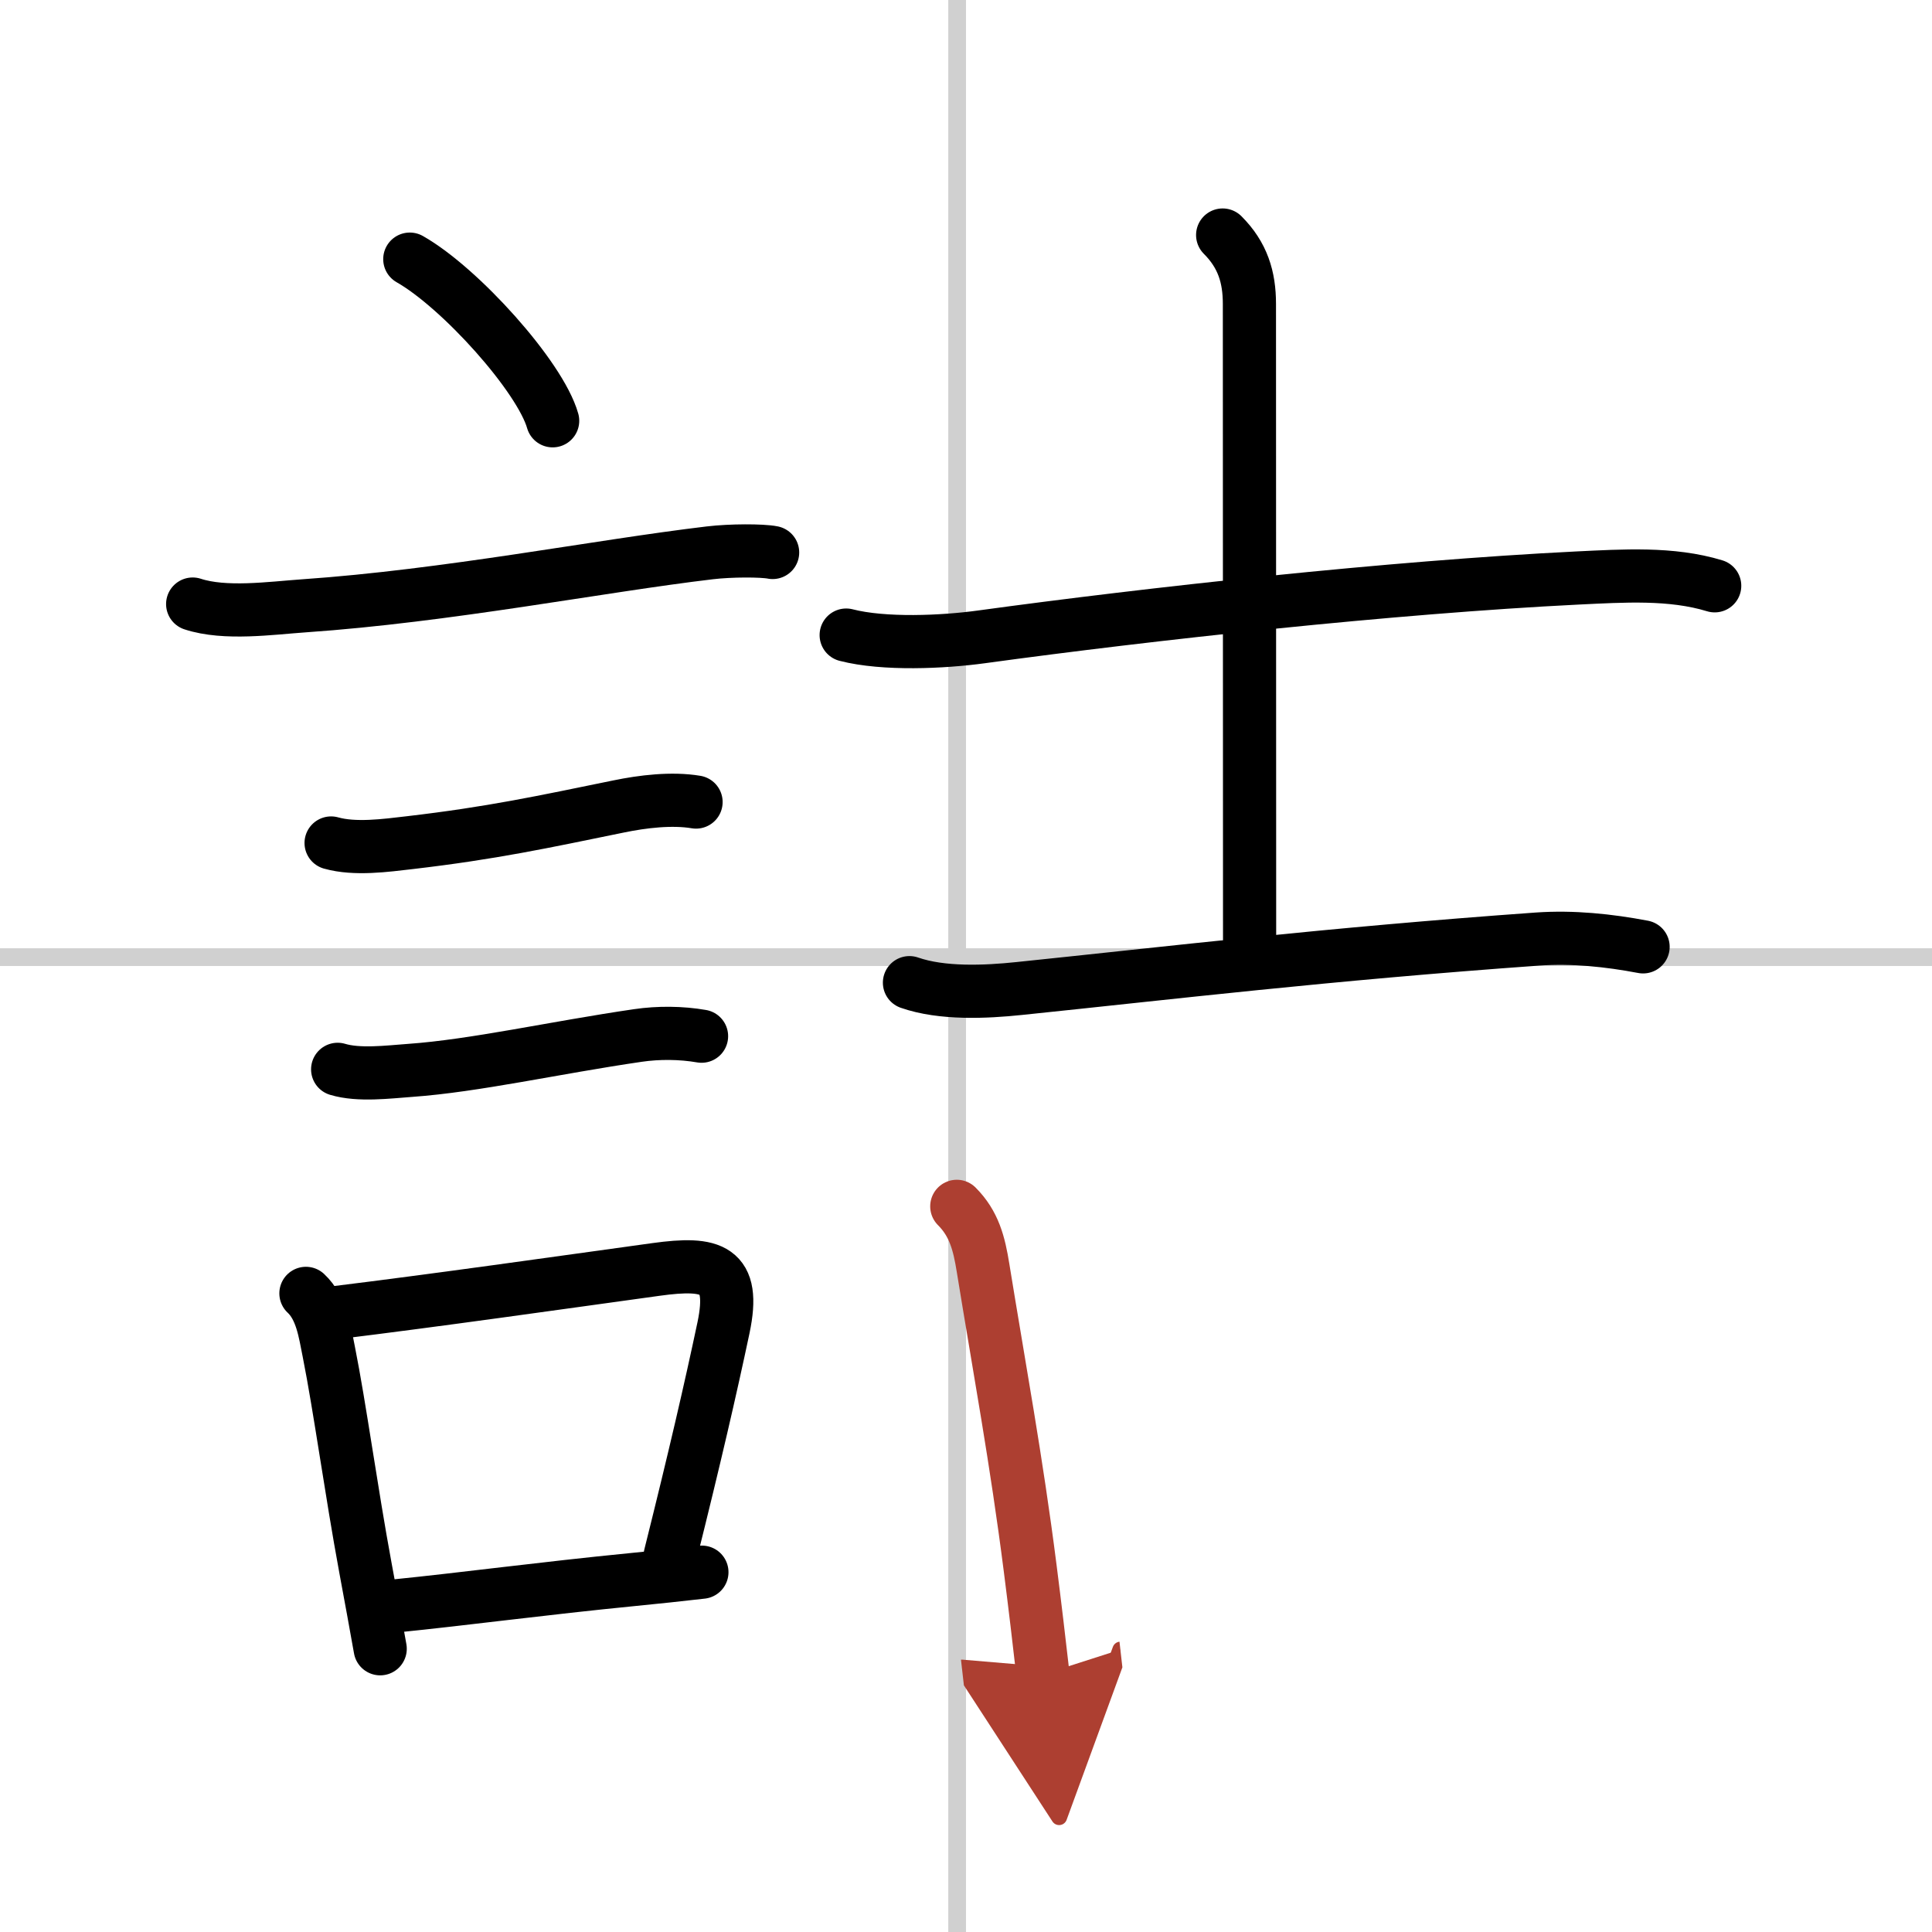
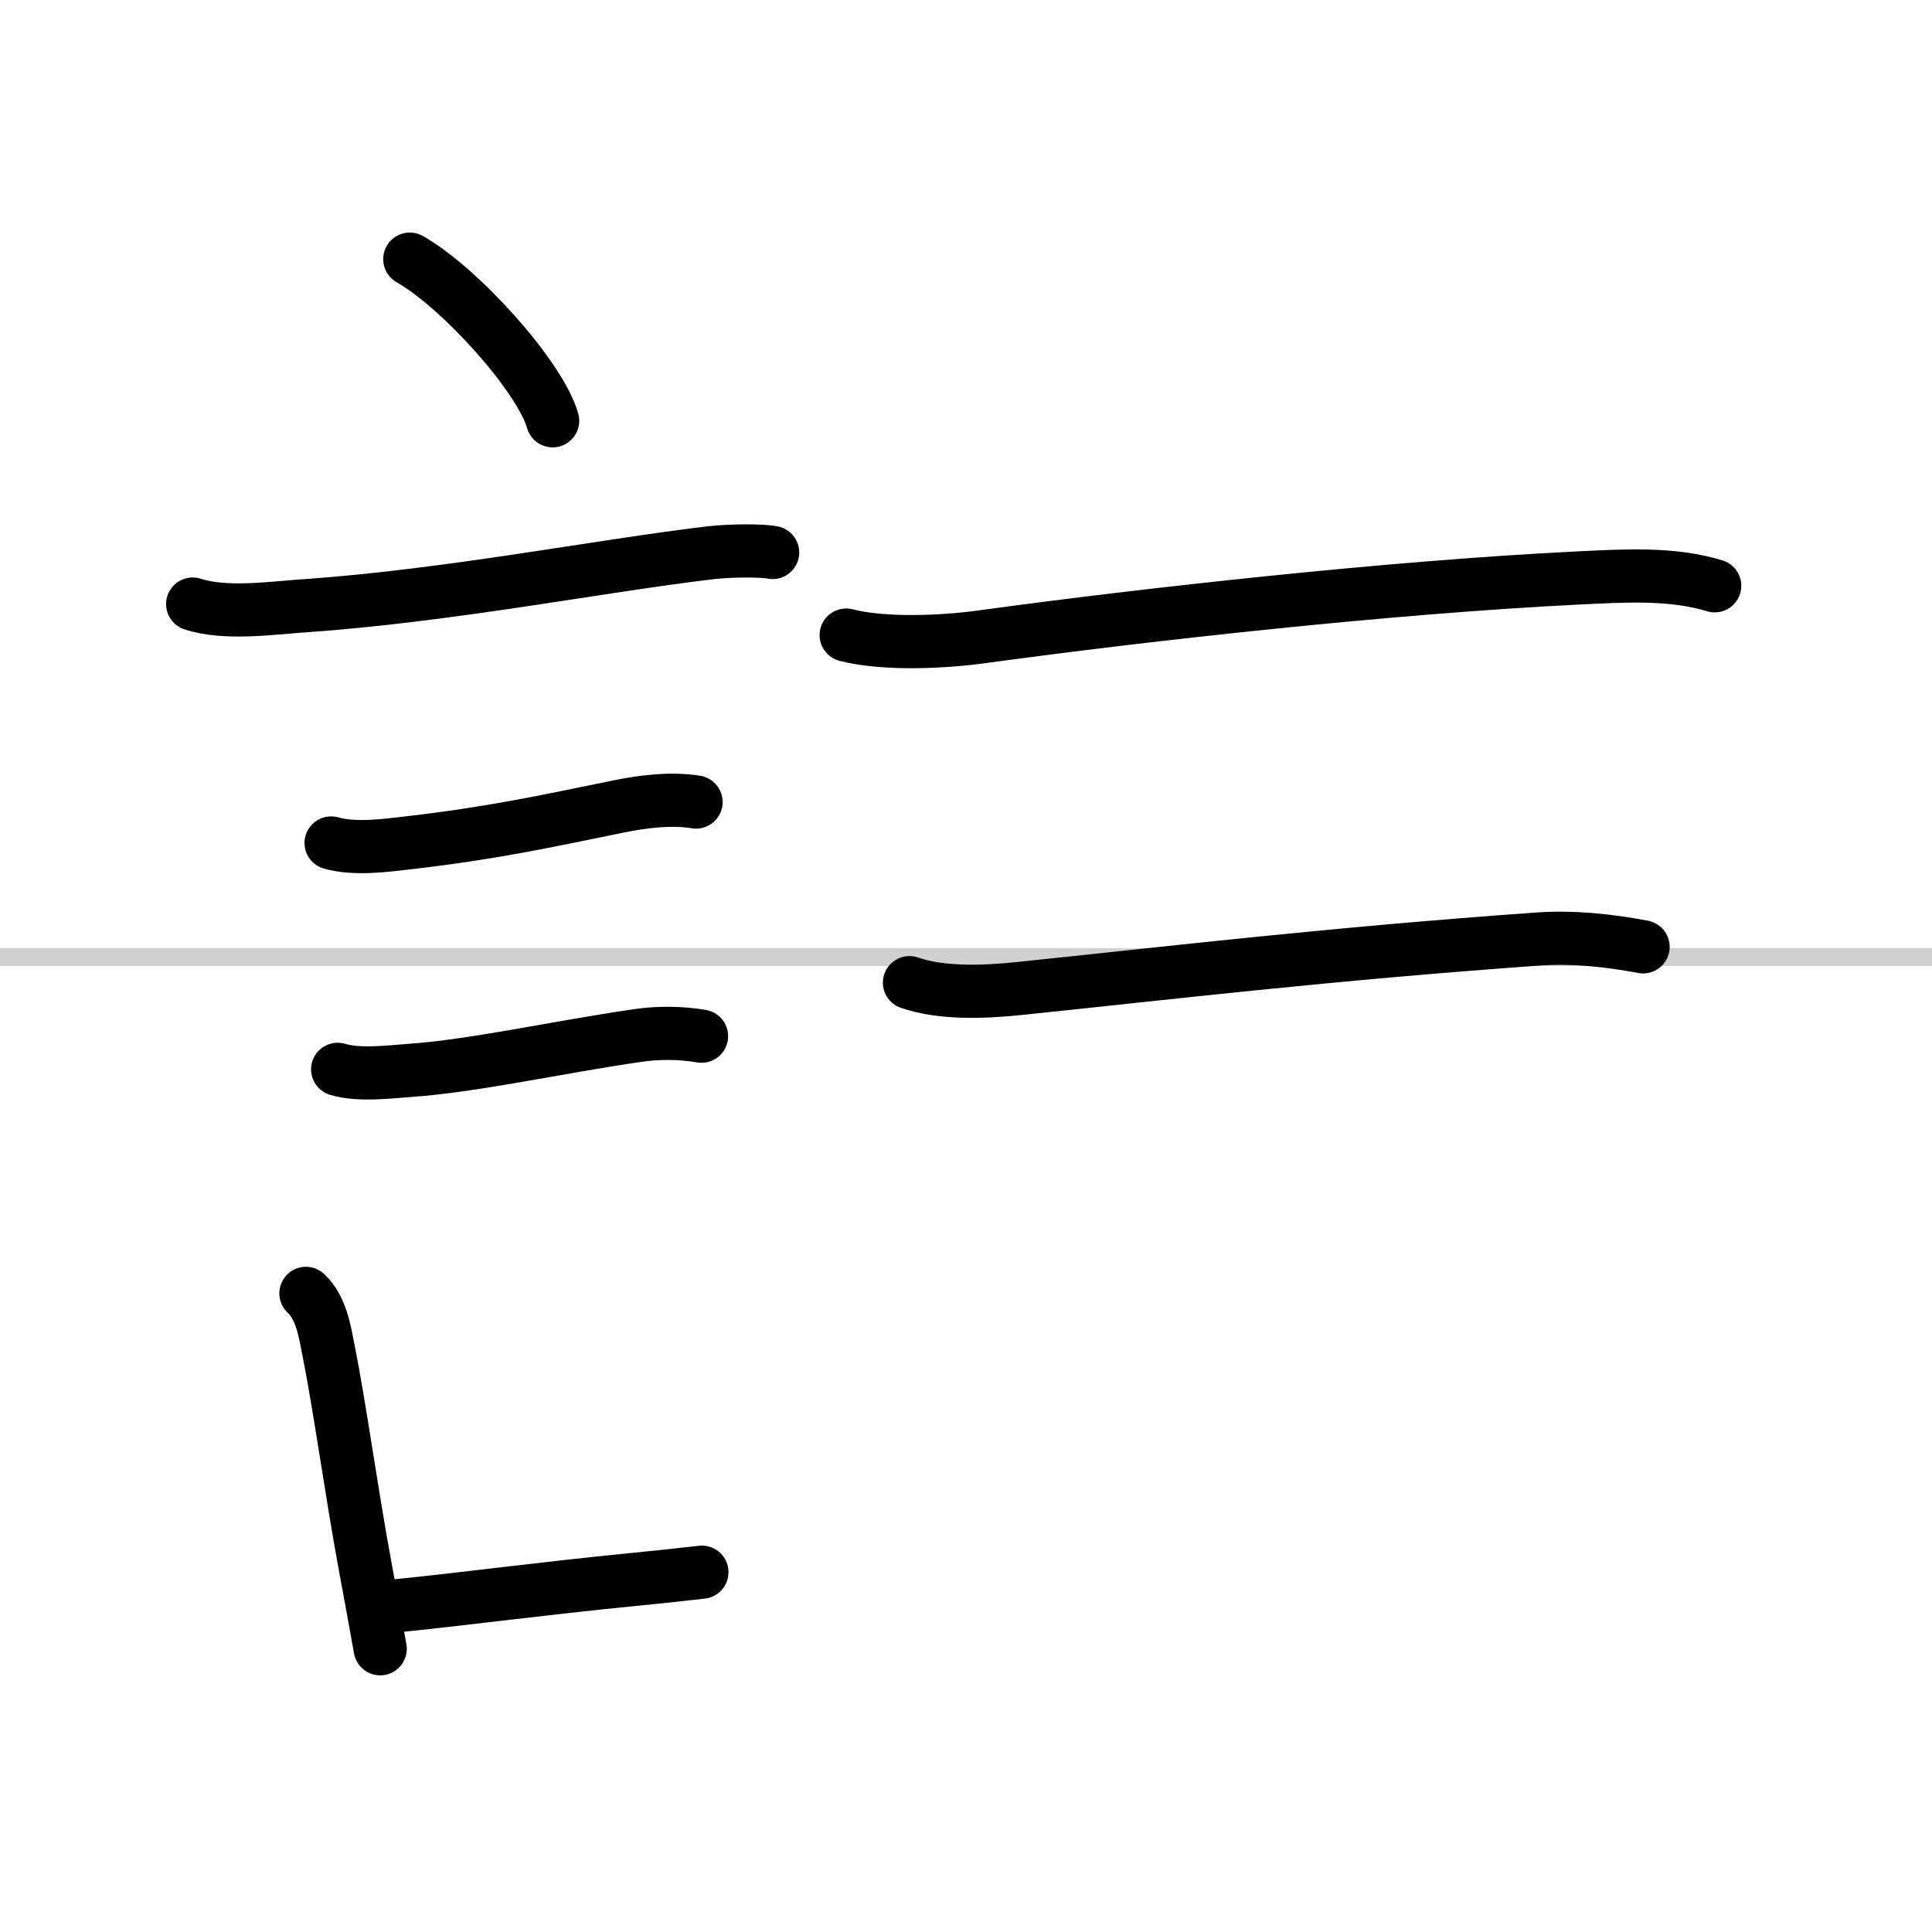
<svg xmlns="http://www.w3.org/2000/svg" width="400" height="400" viewBox="0 0 109 109">
  <defs>
    <marker id="a" markerWidth="4" orient="auto" refX="1" refY="5" viewBox="0 0 10 10">
      <polyline points="0 0 10 5 0 10 1 5" fill="#ad3f31" stroke="#ad3f31" />
    </marker>
  </defs>
  <g fill="none" stroke="#000" stroke-linecap="round" stroke-linejoin="round" stroke-width="3">
    <rect width="100%" height="100%" fill="#fff" stroke="#fff" />
-     <line x1="54" x2="54" y2="109" stroke="#d0d0d0" stroke-width="1" />
    <line x2="109" y1="54" y2="54" stroke="#d0d0d0" stroke-width="1" />
    <path d="m23.12 14.62c2.84 1.61 7.35 6.62 8.06 9.12" />
    <path d="m10.87 34.08c1.83 0.6 4.41 0.23 6.27 0.1 8.11-0.56 16.67-2.25 22.91-2.99 1.17-0.14 2.95-0.14 3.54-0.02" />
    <path d="M18.68,47.56c1.35,0.38,3.08,0.14,4.45-0.02C27.75,47,30.6,46.38,34.9,45.5c1.35-0.28,3-0.48,4.37-0.25" />
    <path d="m19.05 60.33c1.19 0.36 2.85 0.15 4.08 0.06 3.67-0.26 8.14-1.28 12.86-1.97 1.16-0.17 2.44-0.16 3.59 0.04" />
    <path d="m17.26 72.97c0.89 0.83 1.07 2.2 1.29 3.29 0.63 3.16 1.26 7.83 2.07 12.21 0.31 1.65 0.59 3.21 0.83 4.55" />
-     <path d="m18.83 74.07c5.94-0.73 12.53-1.67 18.18-2.45 3.17-0.44 4.51-0.06 3.81 3.28-0.73 3.45-1.61 7.27-3.01 12.87" />
    <path d="m22.24 90.61c3.98-0.4 8.33-0.99 13.51-1.5 1.25-0.12 2.53-0.26 3.85-0.41" />
    <path d="m47.74 35.83c2.13 0.55 5.46 0.4 7.64 0.1 9.49-1.3 23.12-2.8 33.62-3.32 2.55-0.12 5.29-0.31 7.74 0.44" />
-     <path d="m68.98 13.26c1.13 1.13 1.51 2.37 1.51 3.89 0 6.35 0.01 23.35 0.01 36.05" />
    <path d="m51.31 55.44c1.83 0.64 4.29 0.53 6.19 0.33 8.52-0.88 17.35-1.94 29.24-2.79 2-0.14 4.01 0.07 5.96 0.44" />
-     <path d="m53.98 68.06c0.98 0.98 1.26 2.1 1.48 3.46 0.91 5.61 1.89 10.89 2.66 16.95 0.27 2.11 0.51 4.15 0.72 6" marker-end="url(#a)" stroke="#ad3f31" />
  </g>
</svg>